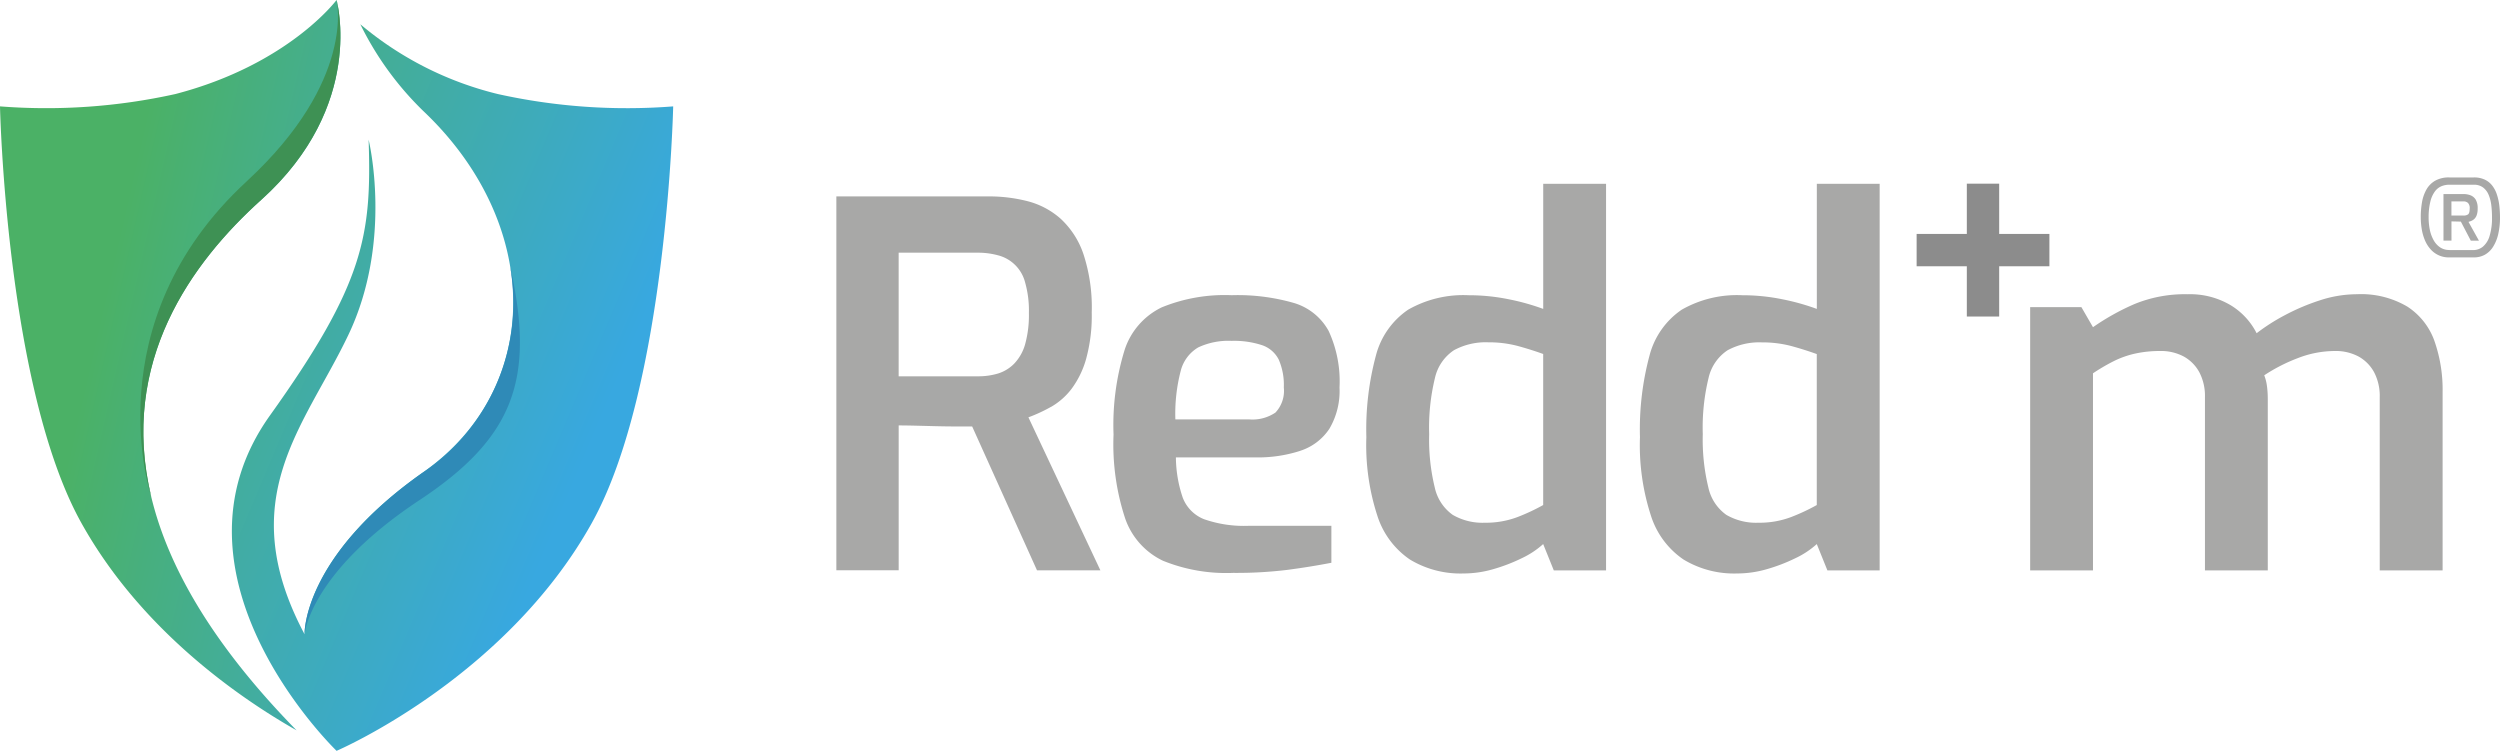
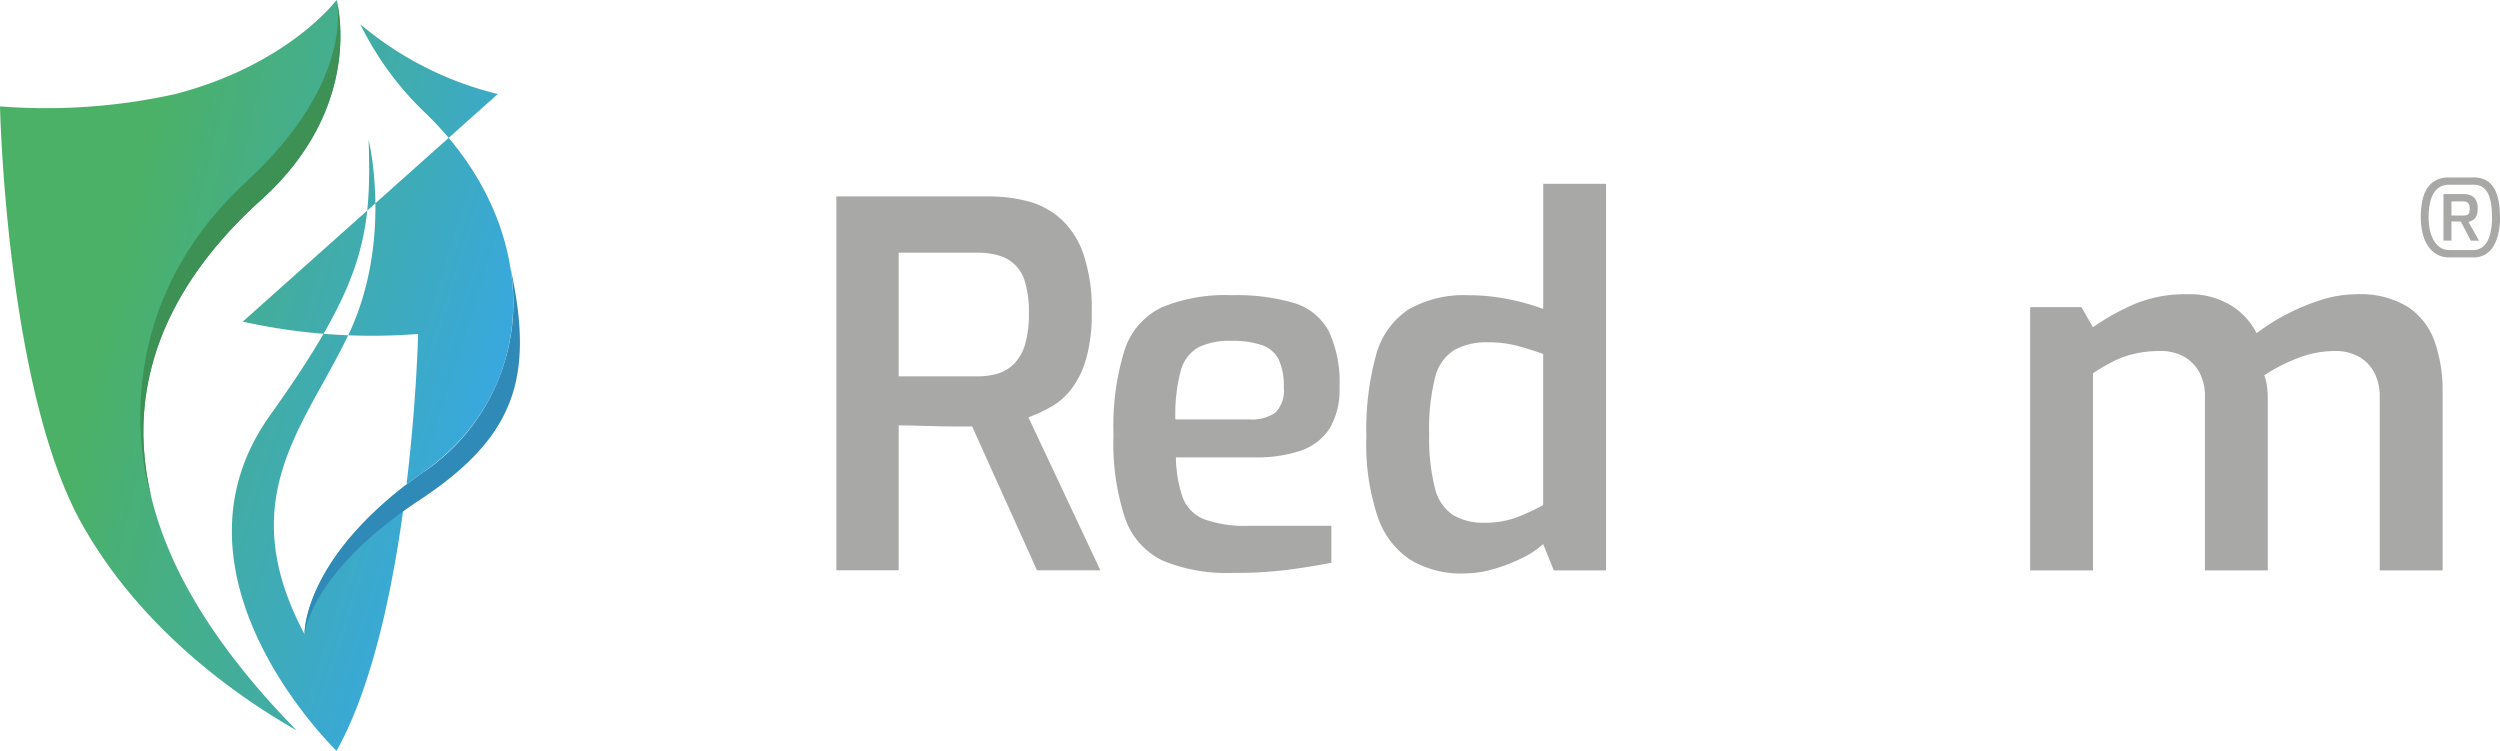
<svg xmlns="http://www.w3.org/2000/svg" xmlns:xlink="http://www.w3.org/1999/xlink" id="Layer_1" width="215.301" height="64.662" viewBox="0 0 215.301 64.662">
  <defs>
    <linearGradient id="linear-gradient" x1="1.511" y1="0.784" x2="0.353" y2="0.258" gradientUnits="objectBoundingBox">
      <stop offset="0" stop-color="#38a8e0" />
      <stop offset="1" stop-color="#4bb166" />
    </linearGradient>
    <linearGradient id="linear-gradient-2" x1="0.793" y1="0.659" x2="-0.101" y2="0.131" xlink:href="#linear-gradient" />
  </defs>
  <g id="Grupo_158" data-name="Grupo 158">
    <g id="Grupo_156" data-name="Grupo 156">
      <g id="Grupo_155" data-name="Grupo 155">
        <path id="Caminho_1160" data-name="Caminho 1160" d="M22.5,17.208C31.541,9.063,28.985,0,28.985,0S24.849,5.563,15.1,8.1A51.4,51.4,0,0,1,0,9.161s.518,24.257,7.02,35.9C12.212,54.37,20.788,60.2,25.543,62.9,3.756,40.662,13.5,25.313,22.5,17.208Z" fill="url(#linear-gradient)" />
-         <path id="Caminho_1161" data-name="Caminho 1161" d="M92.283,13.269A29,29,0,0,1,80.445,7.26a26.927,26.927,0,0,0,5.408,7.457c10.263,9.7,10.422,23.81,0,31.127S75.639,59.785,75.639,59.785C69.425,48.1,75.65,41.9,79.4,34.046,83.3,25.9,81.159,17.2,81.159,17.2c.276,8.283-.4,12.422-8.49,23.741C62.768,54.8,78.4,69.833,78.4,69.833s14.494-6.2,21.969-19.6c6.5-11.651,7.02-35.9,7.02-35.9a51.4,51.4,0,0,1-15.1-1.062Z" transform="translate(-49.414 -5.171)" fill="url(#linear-gradient-2)" />
+         <path id="Caminho_1161" data-name="Caminho 1161" d="M92.283,13.269A29,29,0,0,1,80.445,7.26a26.927,26.927,0,0,0,5.408,7.457c10.263,9.7,10.422,23.81,0,31.127S75.639,59.785,75.639,59.785C69.425,48.1,75.65,41.9,79.4,34.046,83.3,25.9,81.159,17.2,81.159,17.2c.276,8.283-.4,12.422-8.49,23.741C62.768,54.8,78.4,69.833,78.4,69.833c6.5-11.651,7.02-35.9,7.02-35.9a51.4,51.4,0,0,1-15.1-1.062Z" transform="translate(-49.414 -5.171)" fill="url(#linear-gradient-2)" />
      </g>
      <path id="Caminho_1162" data-name="Caminho 1162" d="M108.855,80.1h0a17.607,17.607,0,0,1-7.509,17.62c-10.422,7.316-10.214,13.941-10.214,13.941s.42-5.276,9.895-11.544c8.148-5.391,9.952-10.433,7.834-20.017Z" transform="translate(-64.901 -57.046)" fill="#2f8ab7" />
      <path id="Caminho_1163" data-name="Caminho 1163" d="M51.145,15.617c-13.271,12.235-8.22,27.155-8.22,27.155h0c-2.78-11.636,3.508-20.193,9.472-25.563C61.44,9.063,58.884,0,58.884,0s1.724,6.89-7.742,15.617Z" transform="translate(-29.899)" fill="#3e9154" />
    </g>
    <g id="Grupo_157" data-name="Grupo 157" transform="translate(72.027 15.283)">
      <path id="Caminho_1164" data-name="Caminho 1164" d="M726.824,59.984a2.076,2.076,0,0,1-1.638-.72,2.755,2.755,0,0,1-.475-.771,4.205,4.205,0,0,1-.268-.947,6.418,6.418,0,0,1-.083-1.025,7.5,7.5,0,0,1,.1-1.252,3.466,3.466,0,0,1,.371-1.1,2.023,2.023,0,0,1,.754-.78,2.352,2.352,0,0,1,1.238-.291h2.1a2.147,2.147,0,0,1,.958.193,1.759,1.759,0,0,1,.65.532,2.535,2.535,0,0,1,.394.777,4.69,4.69,0,0,1,.2.933,8.8,8.8,0,0,1,.058.993,6.244,6.244,0,0,1-.155,1.462,3.5,3.5,0,0,1-.446,1.091,2,2,0,0,1-.705.676,1.933,1.933,0,0,1-.95.23h-2.1Zm0-.63h2.041a1.315,1.315,0,0,0,.838-.288,1.883,1.883,0,0,0,.578-.912,5.205,5.205,0,0,0,.213-1.632,8.488,8.488,0,0,0-.06-1.025,3.337,3.337,0,0,0-.23-.9,1.52,1.52,0,0,0-.481-.636,1.3,1.3,0,0,0-.8-.236h-2.1a1.825,1.825,0,0,0-.662.121,1.348,1.348,0,0,0-.564.432,2.373,2.373,0,0,0-.4.852,5.612,5.612,0,0,0-.161,1.387,5.374,5.374,0,0,0,.1,1.074,3.138,3.138,0,0,0,.325.9,1.785,1.785,0,0,0,.558.625,1.392,1.392,0,0,0,.8.23Zm-.509-.809V54.528h1.721a1.722,1.722,0,0,1,.587.1.922.922,0,0,1,.458.366,1.429,1.429,0,0,1,.178.786,1.637,1.637,0,0,1-.072.535.854.854,0,0,1-.184.325.866.866,0,0,1-.253.184,1.863,1.863,0,0,1-.282.1l.9,1.617h-.7l-.855-1.638-.809-.02V58.54h-.688ZM727,56.381h1.036a.649.649,0,0,0,.394-.1c.095-.069.141-.233.141-.489a.638.638,0,0,0-.147-.5.57.57,0,0,0-.391-.132H727v1.223Z" transform="translate(-587.909 -53.1)" fill="#a8a8a7" />
-       <path id="Caminho_1165" data-name="Caminho 1165" d="M580.619,54.96h-2.786v4.326H573.51v2.786h4.323V66.4h2.786V62.072h4.326V59.286h-4.326Z" transform="translate(-480.476 -54.425)" fill="#8c8c8c" />
      <path id="Caminho_1166" data-name="Caminho 1166" d="M268.74,76.909a5.9,5.9,0,0,0,1.767-1.548,7.887,7.887,0,0,0,1.266-2.6,14.077,14.077,0,0,0,.481-3.992,14.727,14.727,0,0,0-.72-5.04,7.336,7.336,0,0,0-1.963-3.034,6.861,6.861,0,0,0-2.838-1.505,13.391,13.391,0,0,0-3.382-.414H250.26v32.2h5.368V78.5c.466,0,.976.009,1.528.023l1.7.043c.581.014,1.143.023,1.681.023h1.419l5.586,12.393H273l-6.2-13.179a13.506,13.506,0,0,0,1.943-.9Zm-3.163-3.73a3.336,3.336,0,0,1-1.4.852,5.917,5.917,0,0,1-1.744.239h-6.807V63.624h6.807a6.534,6.534,0,0,1,1.724.219,3.23,3.23,0,0,1,2.357,2.334,8.843,8.843,0,0,1,.328,2.639,9.393,9.393,0,0,1-.328,2.705,3.977,3.977,0,0,1-.938,1.658Z" transform="translate(-250.26 -57.145)" fill="#a8a8a7" />
      <path id="Caminho_1167" data-name="Caminho 1167" d="M349.28,101.73a4.744,4.744,0,0,0,2.51-1.9,6.406,6.406,0,0,0,.872-3.557,10.338,10.338,0,0,0-.938-4.867,5.043,5.043,0,0,0-2.967-2.4,17.47,17.47,0,0,0-5.388-.676,14.32,14.32,0,0,0-6.021,1.048,6.187,6.187,0,0,0-3.186,3.644,21.934,21.934,0,0,0-.961,7.31,20.423,20.423,0,0,0,1,7.221,6.315,6.315,0,0,0,3.252,3.644,14.482,14.482,0,0,0,6.044,1.048,36.25,36.25,0,0,0,4.691-.262q1.986-.263,3.773-.61v-3.186H344.9a10.41,10.41,0,0,1-3.906-.567,3.236,3.236,0,0,1-1.833-1.853,11,11,0,0,1-.59-3.468h6.85a11.85,11.85,0,0,0,3.862-.567Zm-10.755-2.705a14.66,14.66,0,0,1,.458-4.167,3.279,3.279,0,0,1,1.505-2.029,6.114,6.114,0,0,1,2.881-.567,7.7,7.7,0,0,1,2.619.371,2.507,2.507,0,0,1,1.439,1.243,5.442,5.442,0,0,1,.437,2.4,2.72,2.72,0,0,1-.72,2.161,3.53,3.53,0,0,1-2.248.59h-6.372Z" transform="translate(-309.329 -78.19)" fill="#a8a8a7" />
      <path id="Caminho_1168" data-name="Caminho 1168" d="M424.081,65.766a19.56,19.56,0,0,0-2.967-.829,17.091,17.091,0,0,0-3.448-.348,9.578,9.578,0,0,0-5.215,1.243,6.835,6.835,0,0,0-2.772,3.929,24.533,24.533,0,0,0-.829,7.048,19.629,19.629,0,0,0,.938,6.741,7.2,7.2,0,0,0,2.815,3.8,8.408,8.408,0,0,0,4.625,1.2,9.177,9.177,0,0,0,2.553-.371,14.8,14.8,0,0,0,2.443-.938,7.469,7.469,0,0,0,1.854-1.223l.915,2.268h4.5V54.99h-5.411V65.768Zm0,16.889a17.22,17.22,0,0,1-2.182,1.025,7.656,7.656,0,0,1-2.838.5,5.108,5.108,0,0,1-2.772-.676,3.91,3.91,0,0,1-1.548-2.357,17.469,17.469,0,0,1-.481-4.6,18.056,18.056,0,0,1,.5-4.844A3.883,3.883,0,0,1,416.4,69.32a5.734,5.734,0,0,1,2.967-.676,9.648,9.648,0,0,1,2.487.305q1.135.307,2.225.7v13Z" transform="translate(-363.206 -54.446)" fill="#a8a8a7" />
-       <path id="Caminho_1169" data-name="Caminho 1169" d="M505.951,65.766a19.563,19.563,0,0,0-2.967-.829,17.091,17.091,0,0,0-3.448-.348,9.578,9.578,0,0,0-5.215,1.243,6.836,6.836,0,0,0-2.772,3.929,24.534,24.534,0,0,0-.829,7.048,19.631,19.631,0,0,0,.938,6.741,7.2,7.2,0,0,0,2.815,3.8,8.408,8.408,0,0,0,4.625,1.2,9.177,9.177,0,0,0,2.553-.371,14.807,14.807,0,0,0,2.444-.938,7.469,7.469,0,0,0,1.853-1.223l.915,2.268h4.5V54.99h-5.411V65.768Zm0,16.889a17.221,17.221,0,0,1-2.182,1.025,7.656,7.656,0,0,1-2.838.5,5.108,5.108,0,0,1-2.772-.676,3.91,3.91,0,0,1-1.548-2.357,17.468,17.468,0,0,1-.481-4.6,18.056,18.056,0,0,1,.5-4.844,3.883,3.883,0,0,1,1.638-2.377,5.734,5.734,0,0,1,2.967-.676,9.649,9.649,0,0,1,2.487.305q1.135.307,2.225.7v13Z" transform="translate(-421.513 -54.446)" fill="#a8a8a7" />
      <path id="Caminho_1170" data-name="Caminho 1170" d="M642.3,92.075a5.863,5.863,0,0,0-2.334-2.967,7.826,7.826,0,0,0-4.343-1.068,10.312,10.312,0,0,0-3.186.524,18.468,18.468,0,0,0-3.034,1.287,16.9,16.9,0,0,0-2.42,1.548,5.962,5.962,0,0,0-2.248-2.42,6.852,6.852,0,0,0-3.687-.938,11.417,11.417,0,0,0-4.6.852,20.351,20.351,0,0,0-3.557,1.986l-1-1.73H607.48v22.677h5.411V94.85a16.627,16.627,0,0,1,1.79-1.048,7.961,7.961,0,0,1,1.854-.653,9.822,9.822,0,0,1,2.115-.219,4.163,4.163,0,0,1,2.072.481,3.4,3.4,0,0,1,1.33,1.353,4.39,4.39,0,0,1,.481,2.138v14.923h5.411V97.031a8.525,8.525,0,0,0-.066-1.048,3.949,3.949,0,0,0-.239-.961,14.613,14.613,0,0,1,2.9-1.482,8.811,8.811,0,0,1,3.163-.61,4.163,4.163,0,0,1,2.072.481,3.4,3.4,0,0,1,1.33,1.353,4.39,4.39,0,0,1,.481,2.138v14.923H643V96.464a12.661,12.661,0,0,0-.7-4.386Z" transform="translate(-504.669 -77.984)" fill="#a8a8a7" />
    </g>
  </g>
</svg>